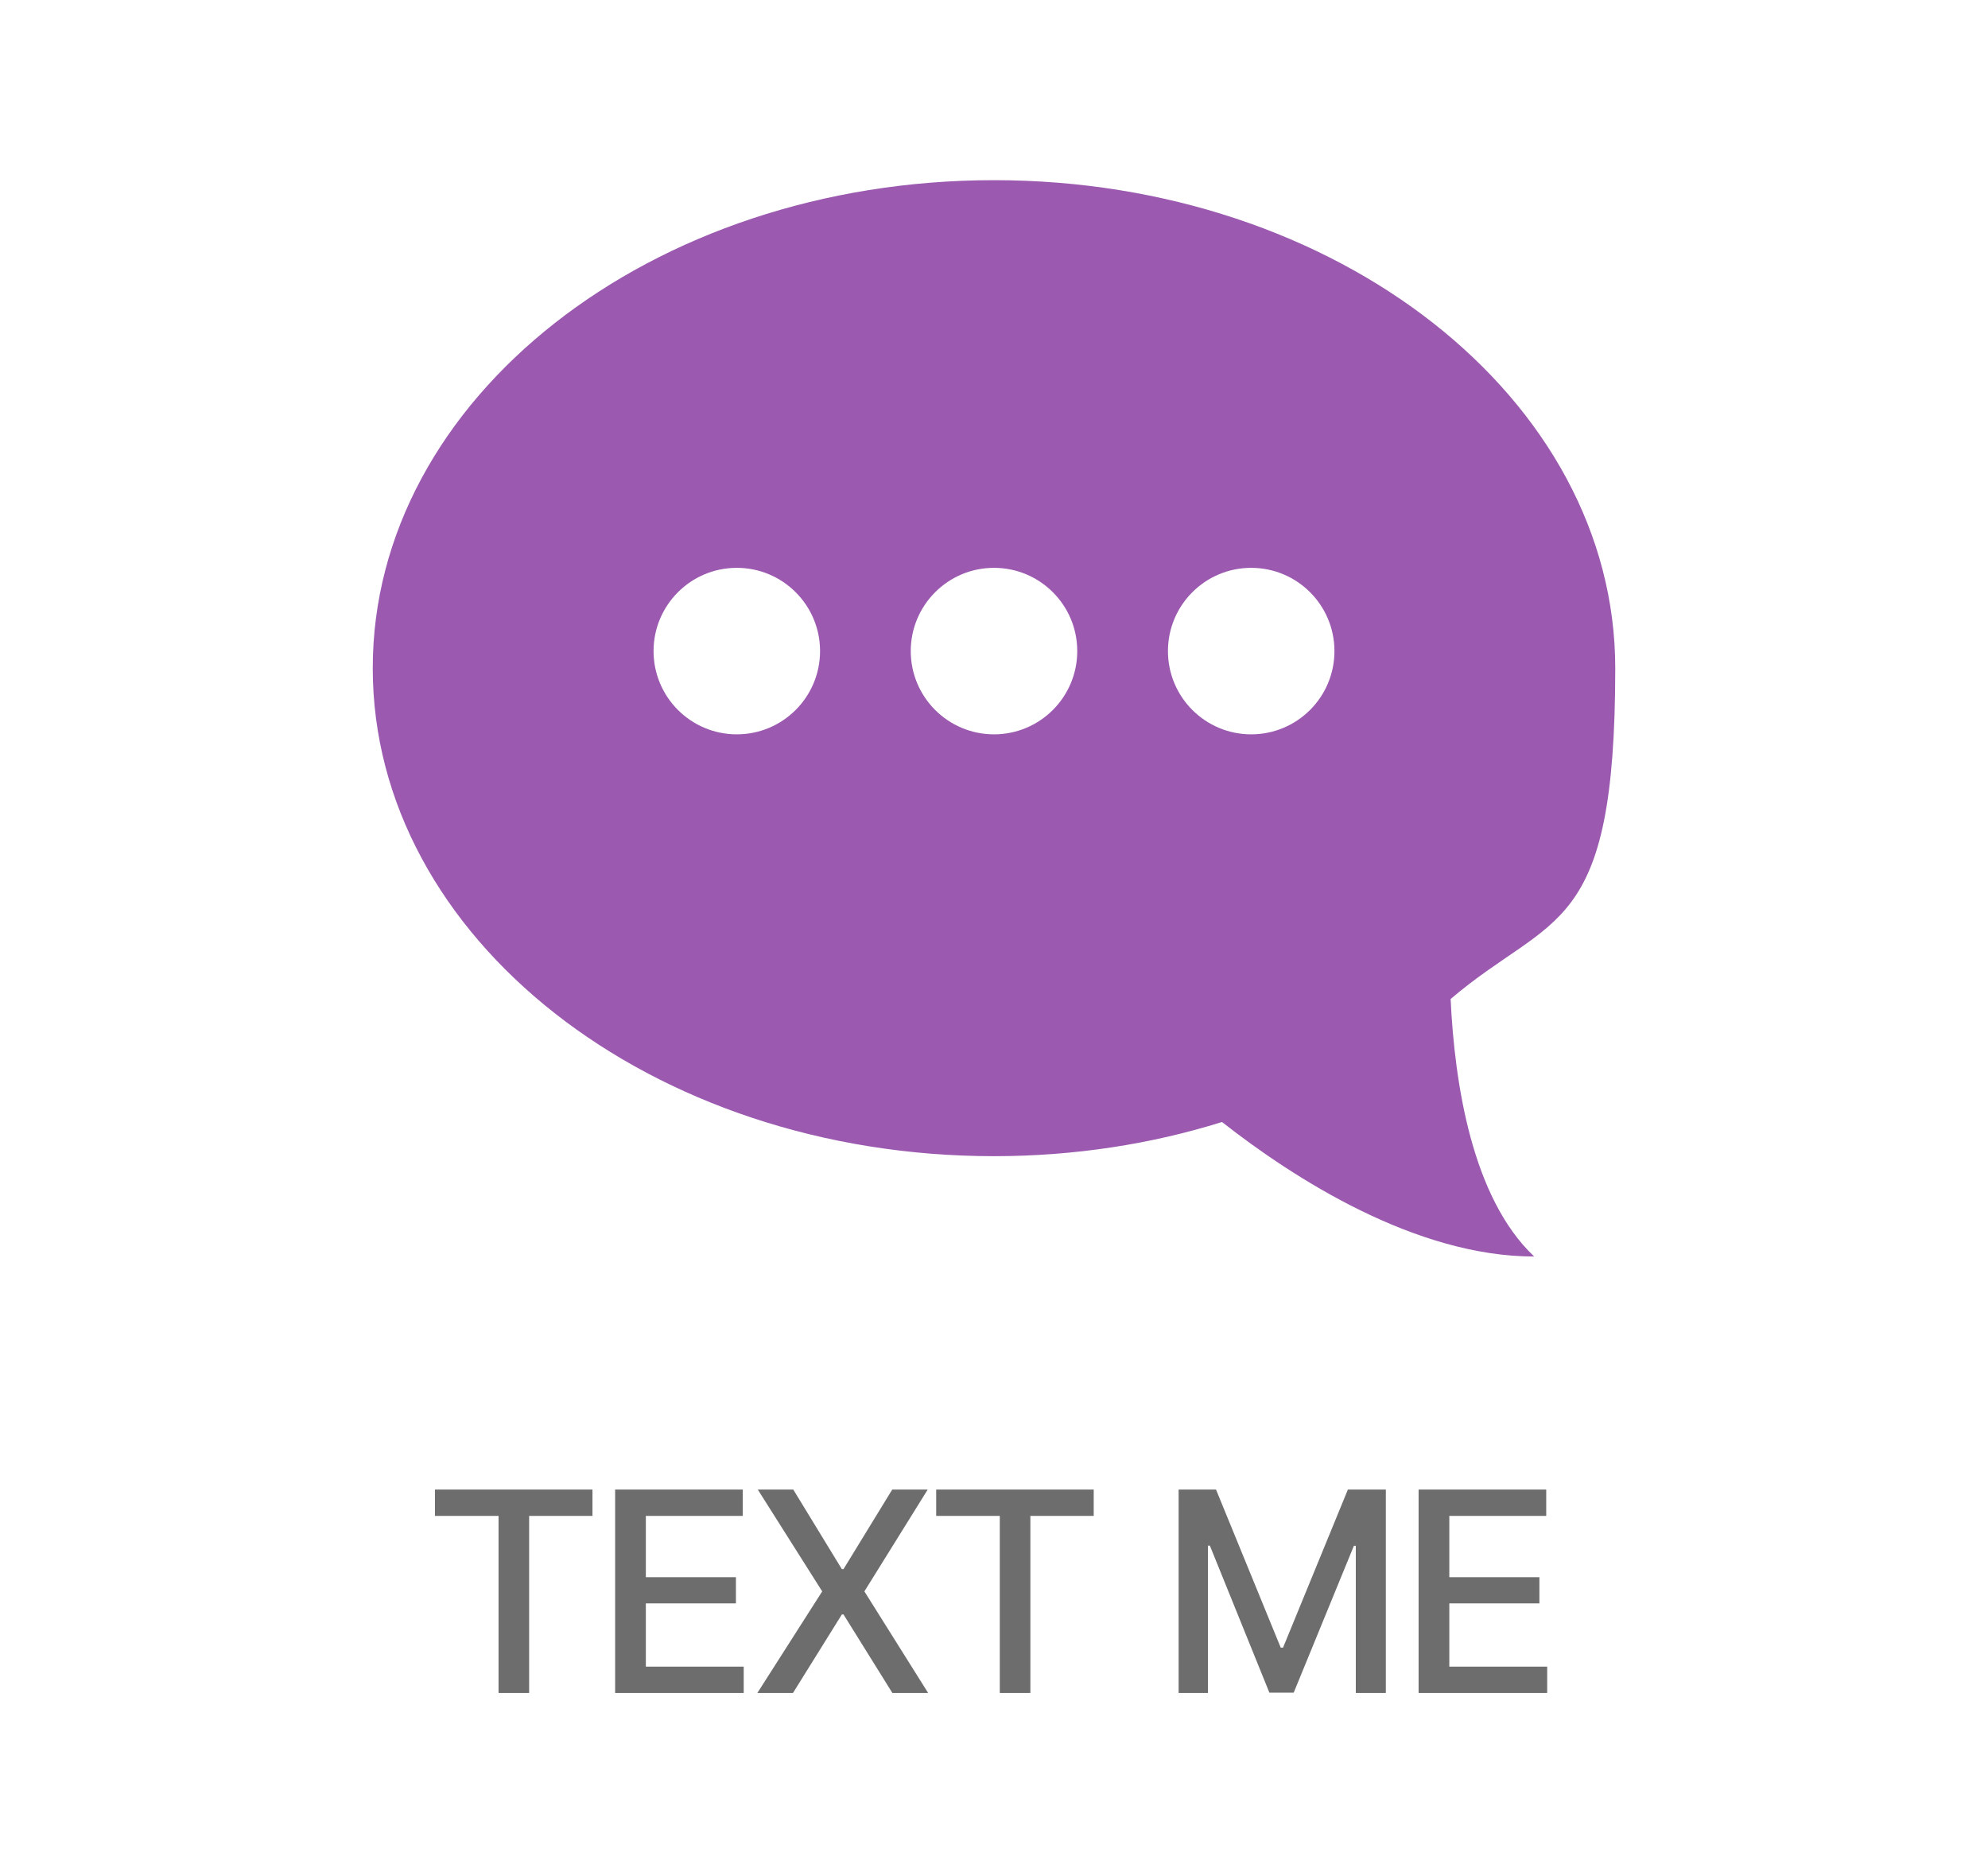
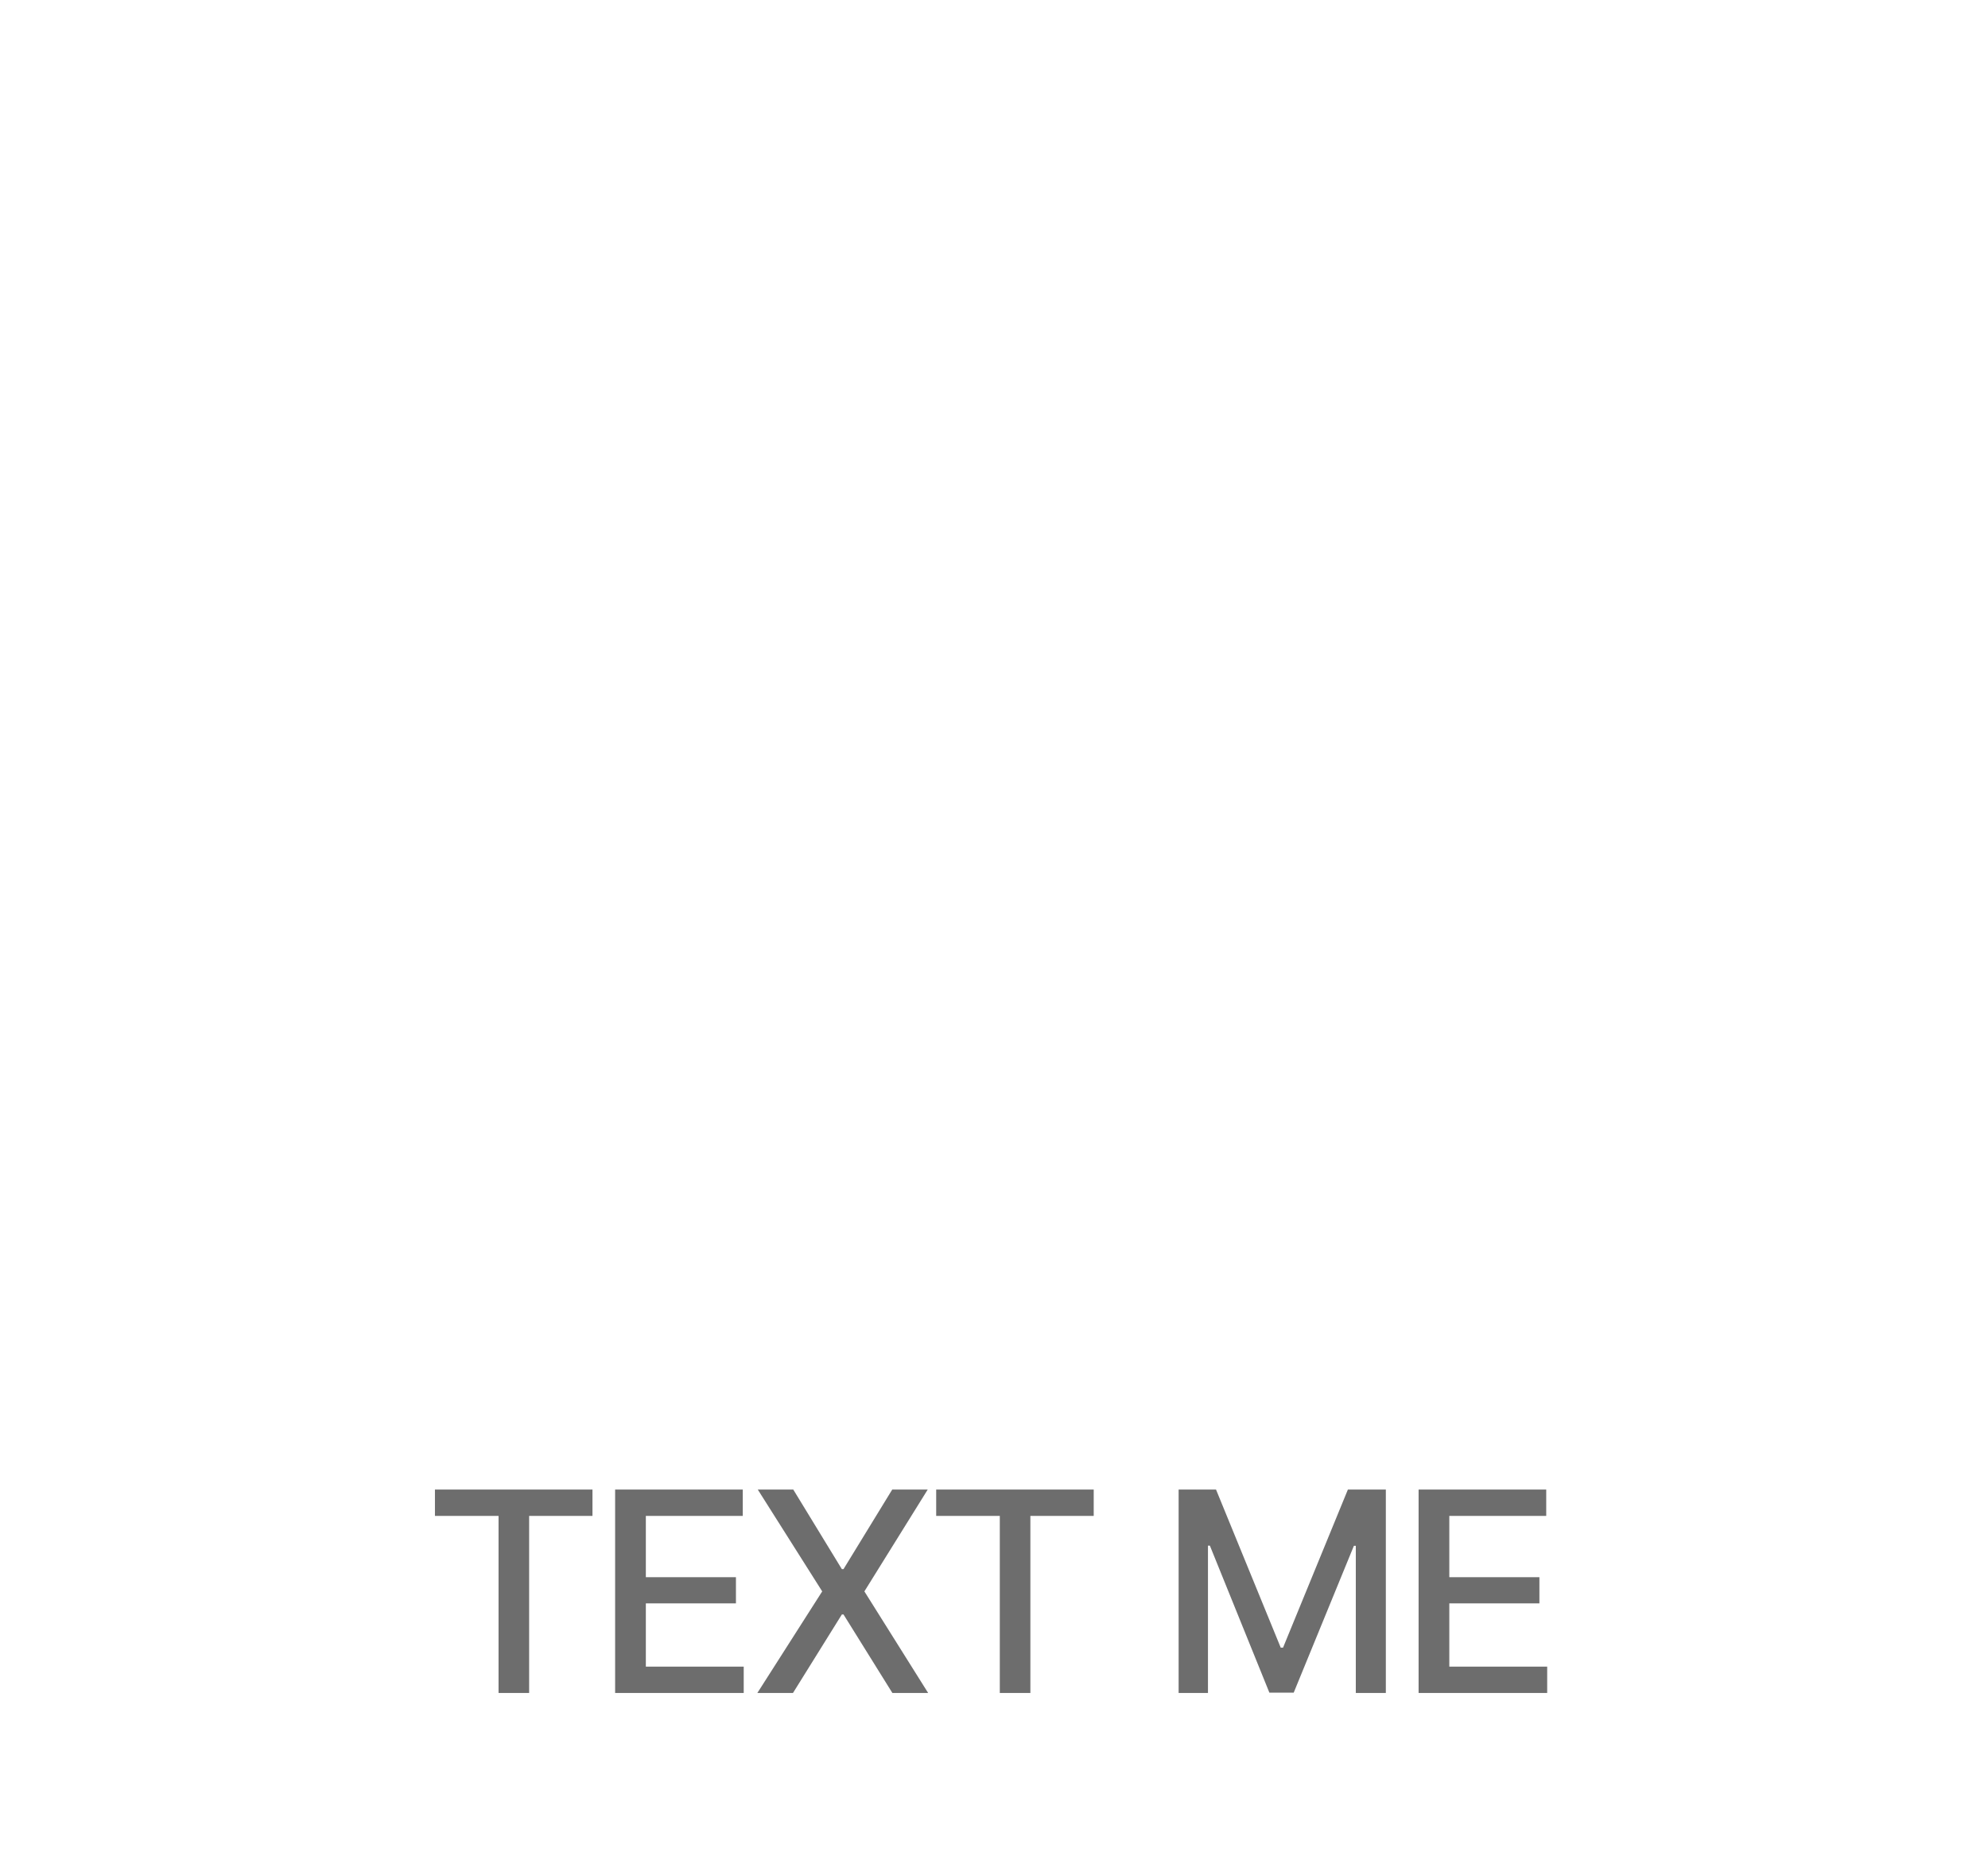
<svg xmlns="http://www.w3.org/2000/svg" width="640" height="600" viewBox="0 0 640 600" fill="none">
  <g clip-path="url(#clip0_77_1159)">
-     <path d="M320 58C430.5 58 520 128.4 520 215.1C520 301.8 499.9 293.6 467 321.6C468.3 348.9 473.9 385.6 493.9 404.5C455.7 404.5 416.6 379.4 393.4 361.2C370.7 368.3 345.9 372.2 320 372.2C209.5 372.2 120 301.8 120 215.1C120 128.4 209.5 58 320 58ZM402.8 236.4C417.6 236.4 429.6 224.4 429.6 209.6C429.6 194.8 417.6 182.8 402.8 182.8C388 182.8 376 194.8 376 209.6C376 224.4 388 236.4 402.8 236.4ZM320 236.4C334.8 236.4 346.8 224.4 346.8 209.6C346.8 194.8 334.8 182.8 320 182.8C305.2 182.8 293.2 194.8 293.2 209.6C293.2 224.4 305.2 236.4 320 236.4ZM237.2 236.4C252 236.4 264 224.4 264 209.6C264 194.8 252 182.8 237.2 182.8C222.4 182.8 210.4 194.8 210.4 209.6C210.4 224.4 222.4 236.4 237.2 236.4Z" fill="#9B5AAF" />
    <path d="M140.021 488.003V479.521H190.734V488.003H170.344V545H160.5V488.003H140.021ZM198.029 545V479.521H239.118V488.003H207.917V507.734H236.921V516.172H207.917V536.519H239.426V545H198.029ZM255.378 479.521L271.022 505.142H271.55L287.238 479.521H298.664L278.273 512.305L298.796 545H287.282L271.55 519.731H271.022L255.29 545H243.82L264.694 512.305L243.952 479.521H255.378ZM301.389 488.003V479.521H352.102V488.003H331.711V545H321.867V488.003H301.389ZM379.436 479.521H391.477L412.307 530.41H413.054L433.928 479.521H446.145V545H436.477V497.627H435.861L416.481 544.912H408.659L389.499 497.583H388.884V545H379.436V479.521ZM456.691 545V479.521H497.78V488.003H466.579V507.734H495.583V516.172H466.579V536.519H498.088V545H456.691Z" fill="#6D6D6D" />
  </g>
  <defs>
    <clipPath id="clip0_77_1159">
      <rect width="640" height="600" fill="white" />
    </clipPath>
  </defs>
</svg>